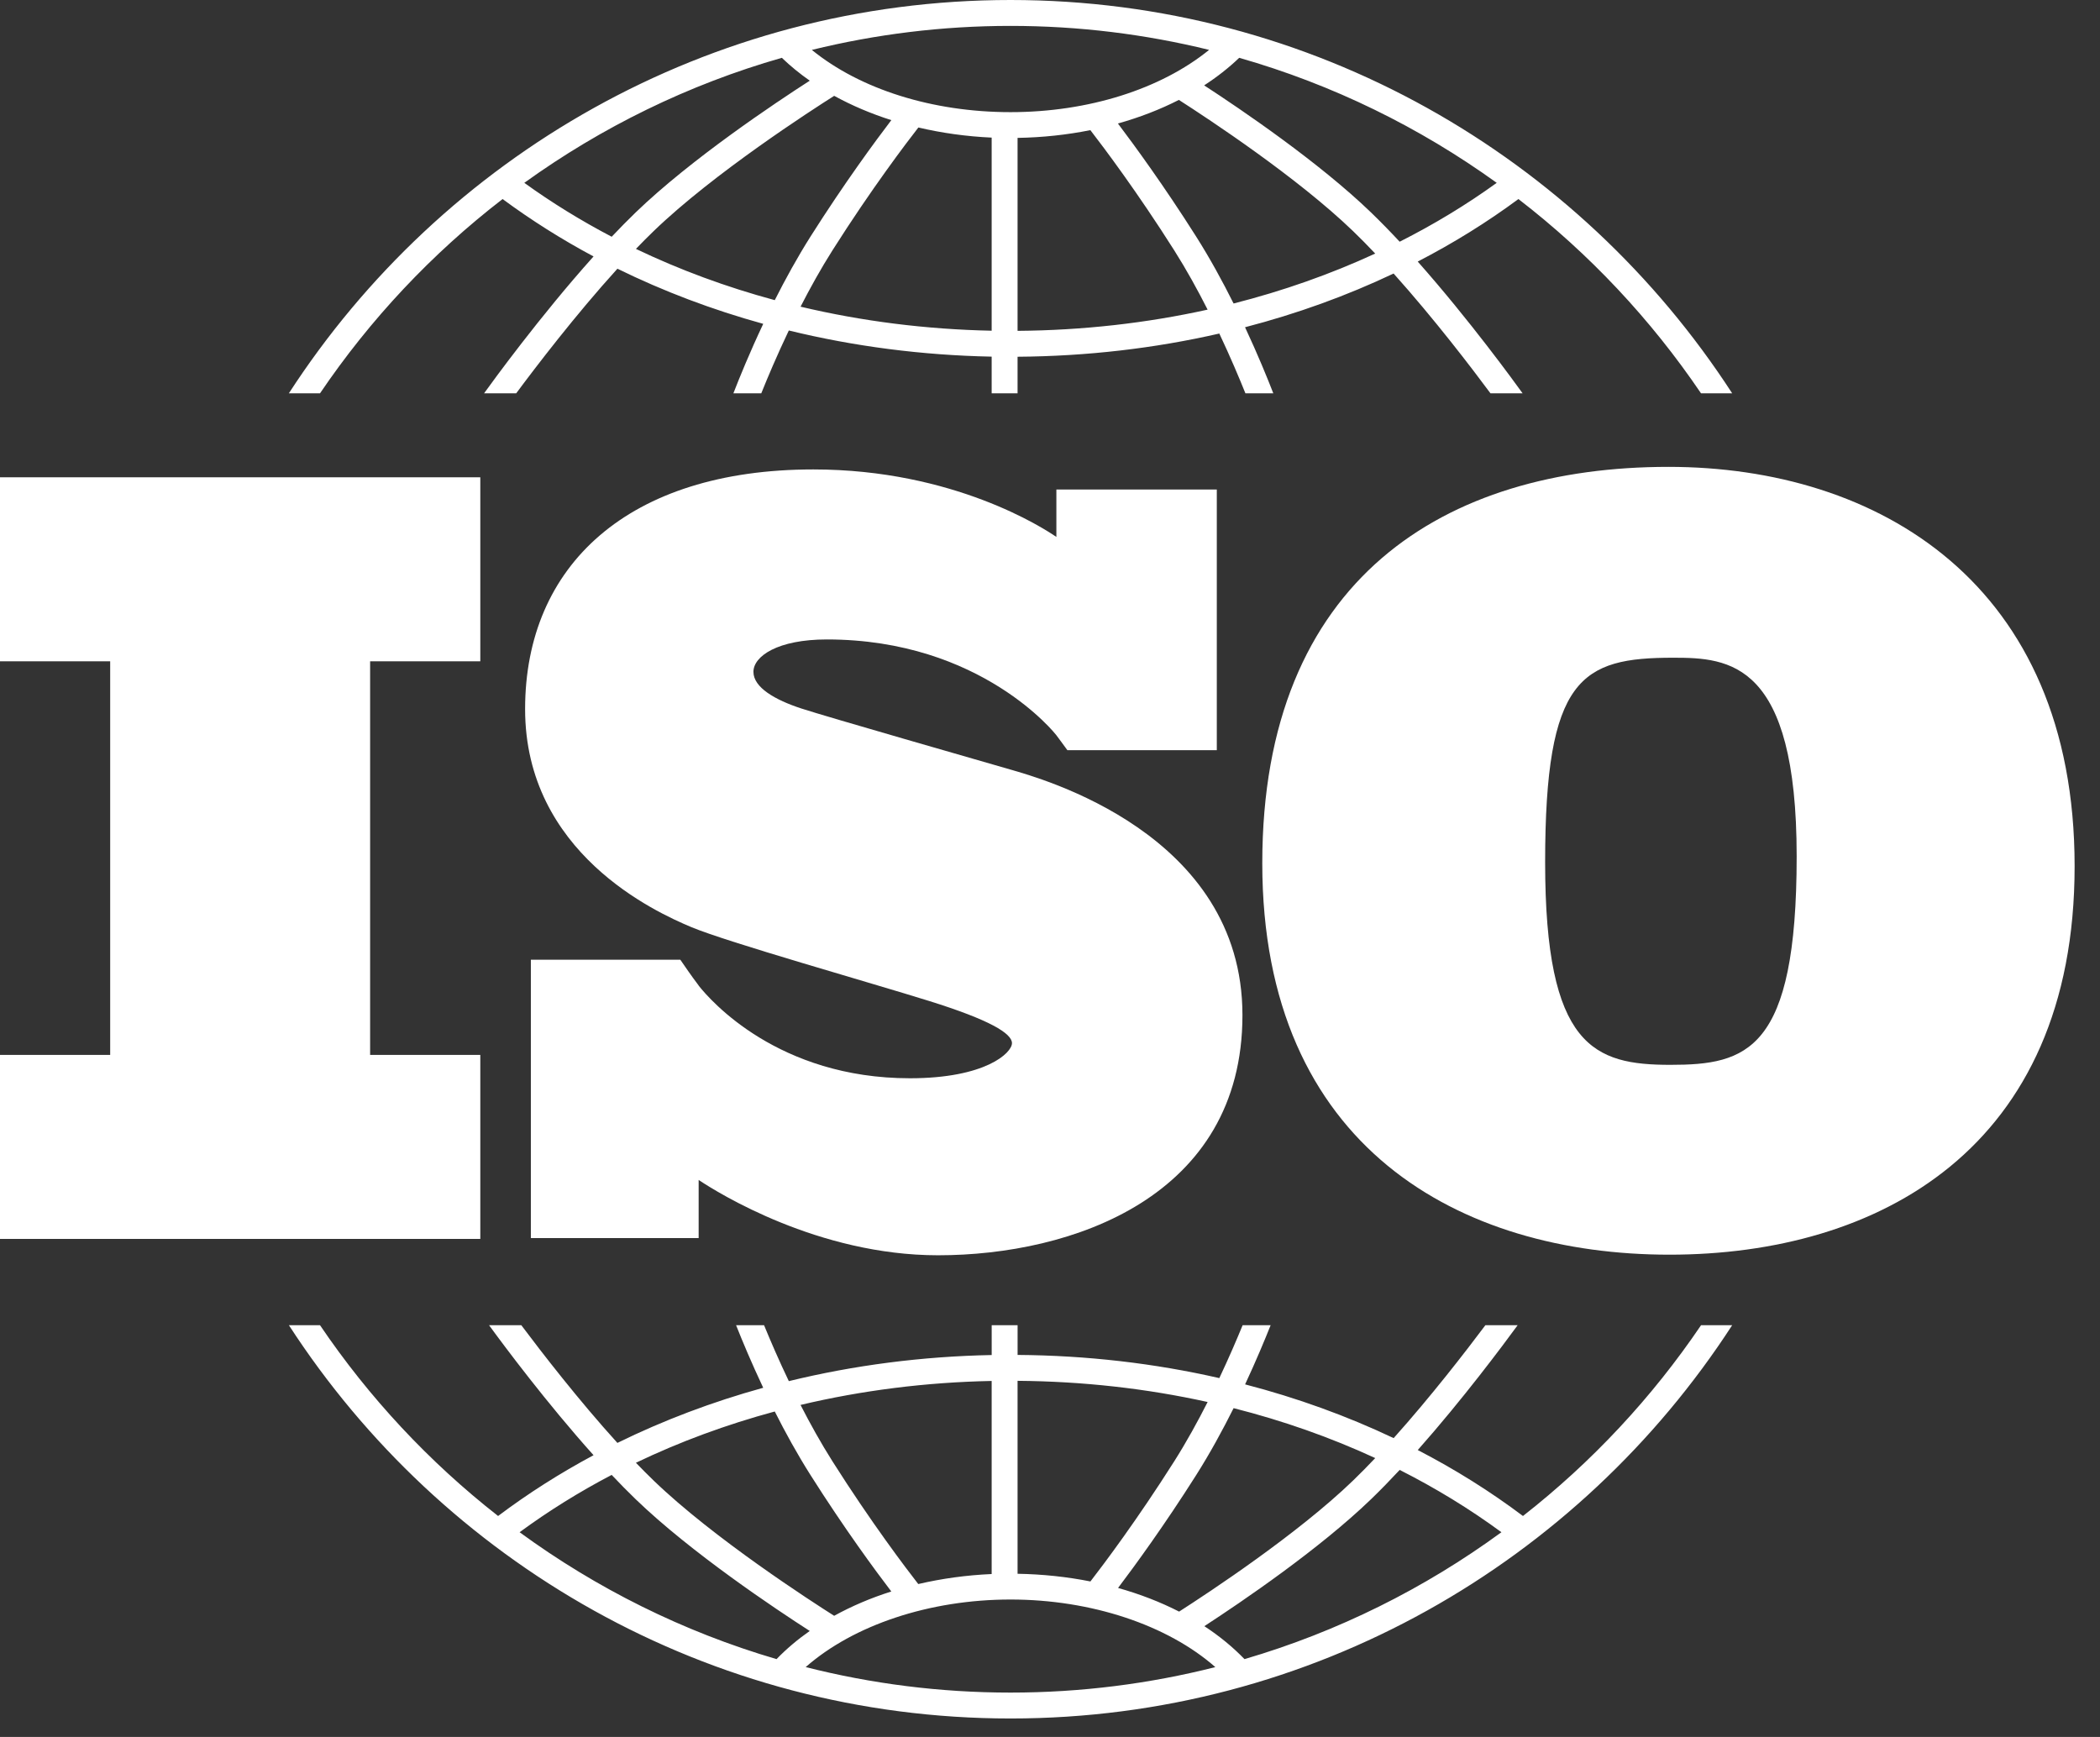
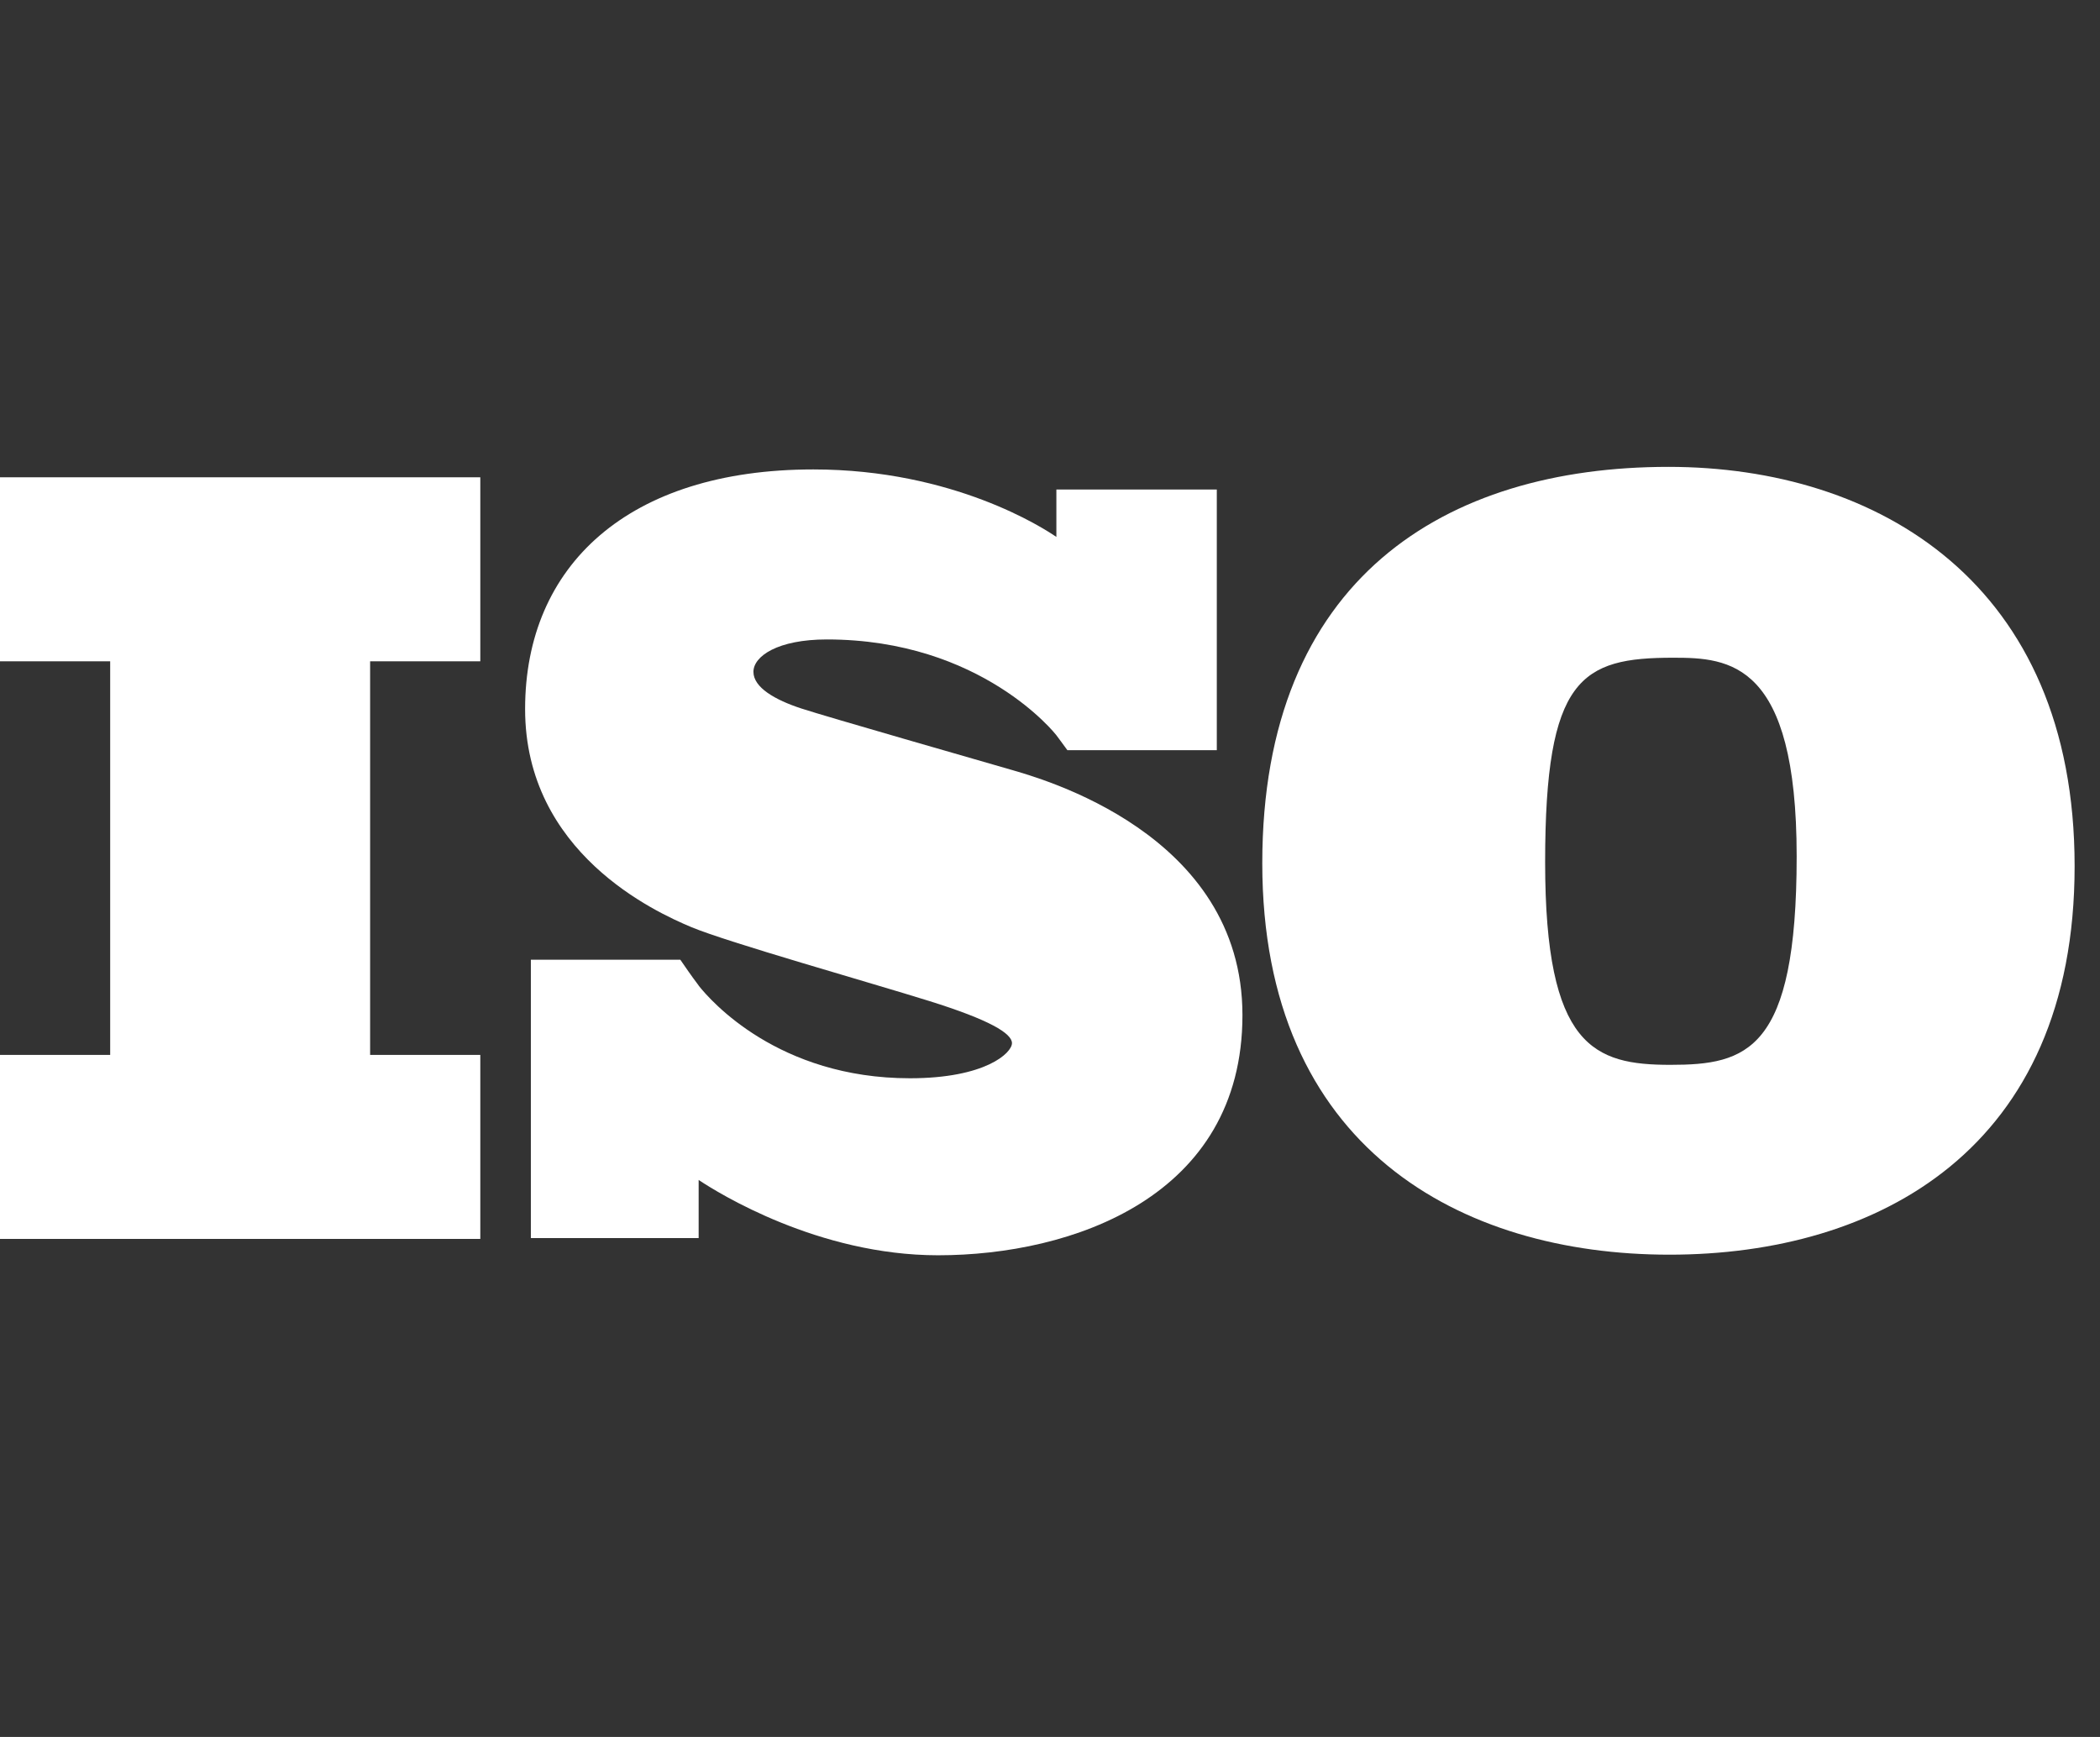
<svg xmlns="http://www.w3.org/2000/svg" width="81" height="67" viewBox="0 0 81 67" fill="none">
  <rect x="0" y="0" width="81" height="67" fill="#333333" stroke="none" />
  <path d="M18.526 25.509V18.411H0V25.509H4.25V40.692H0V47.79H18.526V40.692H14.276V25.509H18.526Z" fill="white" />
  <path d="M38.971 29.684C37.826 29.351 31.934 27.664 30.914 27.331C29.894 26.998 29.061 26.519 29.061 25.916C29.061 25.312 29.998 24.666 31.892 24.666C37.867 24.666 40.738 28.351 40.738 28.351C40.738 28.351 41.061 28.782 41.17 28.937H46.934V18.883H40.746V20.712C40.273 20.386 36.783 18.108 31.372 18.108C24.231 18.108 20.254 21.814 20.254 27.352C20.254 32.89 25.272 35.18 26.667 35.763C28.061 36.346 33.516 37.887 35.848 38.615C38.18 39.344 39.033 39.864 39.033 40.239C39.033 40.614 38.013 41.593 35.098 41.593C30.021 41.593 27.407 38.599 26.948 38.019V38.014C26.802 37.819 26.631 37.587 26.573 37.5C26.505 37.4 26.349 37.176 26.241 37.021H20.476V47.758H26.948V45.516C27.701 46.017 31.555 48.421 36.181 48.421C41.344 48.421 47.923 46.173 47.923 39.157C47.923 32.141 40.116 30.017 38.971 29.684Z" fill="white" />
  <path d="M64.354 18.009C55.747 18.009 48.688 22.313 48.688 33.298C48.688 44.284 56.351 48.398 64.392 48.398C72.433 48.398 80.021 44.321 80.021 33.412C80.021 22.502 72.433 18.009 64.354 18.009ZM64.43 41.075C61.485 41.075 59.598 40.395 59.598 33.261C59.598 26.126 60.995 25.371 64.543 25.371C66.695 25.371 69.3 25.522 69.3 33.034C69.3 40.547 67.375 41.075 64.43 41.075Z" fill="white" />
-   <path d="M12.344 15.171C14.279 12.314 16.658 9.781 19.386 7.678C20.489 8.493 21.661 9.233 22.894 9.892C20.829 12.194 18.979 14.744 18.672 15.171H19.911C20.655 14.169 22.193 12.152 23.815 10.365C25.588 11.236 27.473 11.949 29.439 12.492C28.915 13.602 28.52 14.573 28.288 15.171H29.364C29.611 14.555 29.974 13.697 30.426 12.748C32.934 13.361 35.562 13.704 38.25 13.757V15.171H39.249V13.761C41.918 13.742 44.532 13.438 47.031 12.866C47.457 13.768 47.8 14.581 48.037 15.171H49.113C48.89 14.597 48.517 13.679 48.023 12.623C50.025 12.103 51.945 11.409 53.753 10.551C55.313 12.291 56.772 14.203 57.489 15.171H58.728C58.431 14.757 56.677 12.338 54.684 10.09C56.054 9.382 57.354 8.576 58.568 7.678C61.296 9.781 63.675 12.314 65.61 15.171H66.812C60.901 6.049 50.633 0 38.977 0C27.321 0 17.052 6.049 11.142 15.171H12.344ZM29.884 11.578C28.014 11.073 26.22 10.411 24.529 9.601C24.758 9.362 24.988 9.131 25.215 8.912C27.531 6.678 31.341 4.225 32.176 3.697C32.854 4.069 33.593 4.384 34.38 4.634C33.769 5.435 32.57 7.061 31.263 9.124C30.755 9.927 30.292 10.771 29.884 11.578ZM38.25 12.757C35.719 12.706 33.245 12.391 30.879 11.83C31.249 11.107 31.662 10.363 32.108 9.659C33.613 7.283 34.97 5.499 35.423 4.918C36.325 5.13 37.274 5.264 38.25 5.308V12.757ZM39.249 12.762V5.319C40.213 5.303 41.155 5.201 42.057 5.02C42.574 5.689 43.868 7.408 45.293 9.659C45.762 10.4 46.195 11.185 46.579 11.944C44.222 12.465 41.762 12.743 39.249 12.762ZM47.581 11.707C47.159 10.861 46.673 9.97 46.137 9.124C44.898 7.168 43.755 5.604 43.12 4.764C43.956 4.529 44.746 4.224 45.471 3.854C46.644 4.606 50.048 6.851 52.186 8.912C52.469 9.185 52.757 9.477 53.044 9.781C51.317 10.578 49.486 11.223 47.581 11.707ZM57.731 7.053C56.559 7.9 55.306 8.658 53.987 9.324C53.619 8.929 53.247 8.547 52.879 8.192C50.88 6.265 47.904 4.242 46.446 3.293C46.941 2.972 47.394 2.617 47.798 2.23C51.408 3.261 54.759 4.911 57.731 7.053ZM38.977 0.999C41.616 0.999 44.181 1.321 46.637 1.924C44.773 3.438 41.98 4.326 38.977 4.326C35.961 4.326 33.175 3.441 31.314 1.925C33.771 1.322 36.337 0.999 38.977 0.999ZM30.156 2.23C30.485 2.545 30.844 2.84 31.234 3.112C29.913 3.962 26.659 6.131 24.521 8.192C24.214 8.489 23.903 8.805 23.594 9.132C22.412 8.513 21.284 7.819 20.223 7.053C23.196 4.911 26.546 3.262 30.156 2.23Z" fill="white" />
-   <path d="M65.612 51.119C63.718 53.916 61.398 56.401 58.743 58.478C57.478 57.527 56.121 56.677 54.685 55.934C56.415 53.983 57.964 51.904 58.538 51.119H57.293C56.526 52.143 55.183 53.881 53.755 55.474C51.946 54.616 50.026 53.921 48.025 53.401C48.448 52.495 48.782 51.691 49.01 51.119H47.93C47.701 51.677 47.397 52.385 47.031 53.159C44.534 52.588 41.921 52.284 39.25 52.265V51.119H38.251V52.269C35.56 52.321 32.932 52.664 30.426 53.276C30.035 52.458 29.712 51.705 29.471 51.119H28.392C28.63 51.719 28.986 52.572 29.438 53.532C27.472 54.075 25.587 54.787 23.814 55.659C22.324 54.017 20.906 52.183 20.108 51.119H18.864C19.456 51.931 21.093 54.126 22.894 56.133C21.597 56.828 20.366 57.61 19.212 58.478C16.557 56.401 14.236 53.915 12.343 51.118H11.143C17.054 60.241 27.322 66.289 38.978 66.289C50.633 66.289 60.902 60.241 66.813 51.118L65.612 51.119ZM47.582 54.318C49.488 54.801 51.318 55.446 53.045 56.244C52.758 56.547 52.47 56.84 52.186 57.114C50.056 59.169 46.661 61.408 45.48 62.166C44.755 61.795 43.964 61.489 43.125 61.254C43.762 60.413 44.902 58.852 46.138 56.901C46.673 56.056 47.159 55.164 47.582 54.318ZM39.25 53.264C41.764 53.283 44.224 53.56 46.58 54.081C46.195 54.84 45.763 55.625 45.293 56.367C43.87 58.614 42.578 60.332 42.059 61.003C41.16 60.824 40.218 60.723 39.249 60.707V53.264H39.25ZM38.25 53.269V60.717C37.27 60.76 36.321 60.893 35.419 61.103C34.964 60.519 33.61 58.739 32.108 56.367C31.662 55.662 31.248 54.918 30.878 54.194C33.242 53.633 35.717 53.319 38.25 53.269ZM29.884 54.447C30.291 55.255 30.755 56.098 31.264 56.901C32.569 58.963 33.767 60.588 34.379 61.39C33.591 61.639 32.852 61.955 32.175 62.328C31.337 61.797 27.53 59.346 25.215 57.114C24.988 56.895 24.758 56.663 24.528 56.425C26.219 55.614 28.014 54.952 29.884 54.447ZM20.042 59.104C21.156 58.285 22.344 57.547 23.593 56.893C23.902 57.22 24.213 57.537 24.521 57.834C26.659 59.895 29.912 62.063 31.233 62.913C30.762 63.243 30.333 63.605 29.952 63.999C26.347 62.942 23.004 61.27 20.042 59.104ZM38.977 65.29C36.252 65.29 33.605 64.948 31.077 64.306C32.923 62.684 35.855 61.7 38.977 61.7C42.096 61.7 45.031 62.685 46.877 64.307C44.349 64.948 41.703 65.29 38.977 65.29ZM48.002 63.999C47.549 63.531 47.031 63.105 46.453 62.728C47.913 61.777 50.884 59.758 52.88 57.834C53.248 57.479 53.619 57.097 53.988 56.701C55.374 57.402 56.688 58.204 57.912 59.104C54.951 61.27 51.607 62.943 48.002 63.999Z" fill="white" />
</svg>